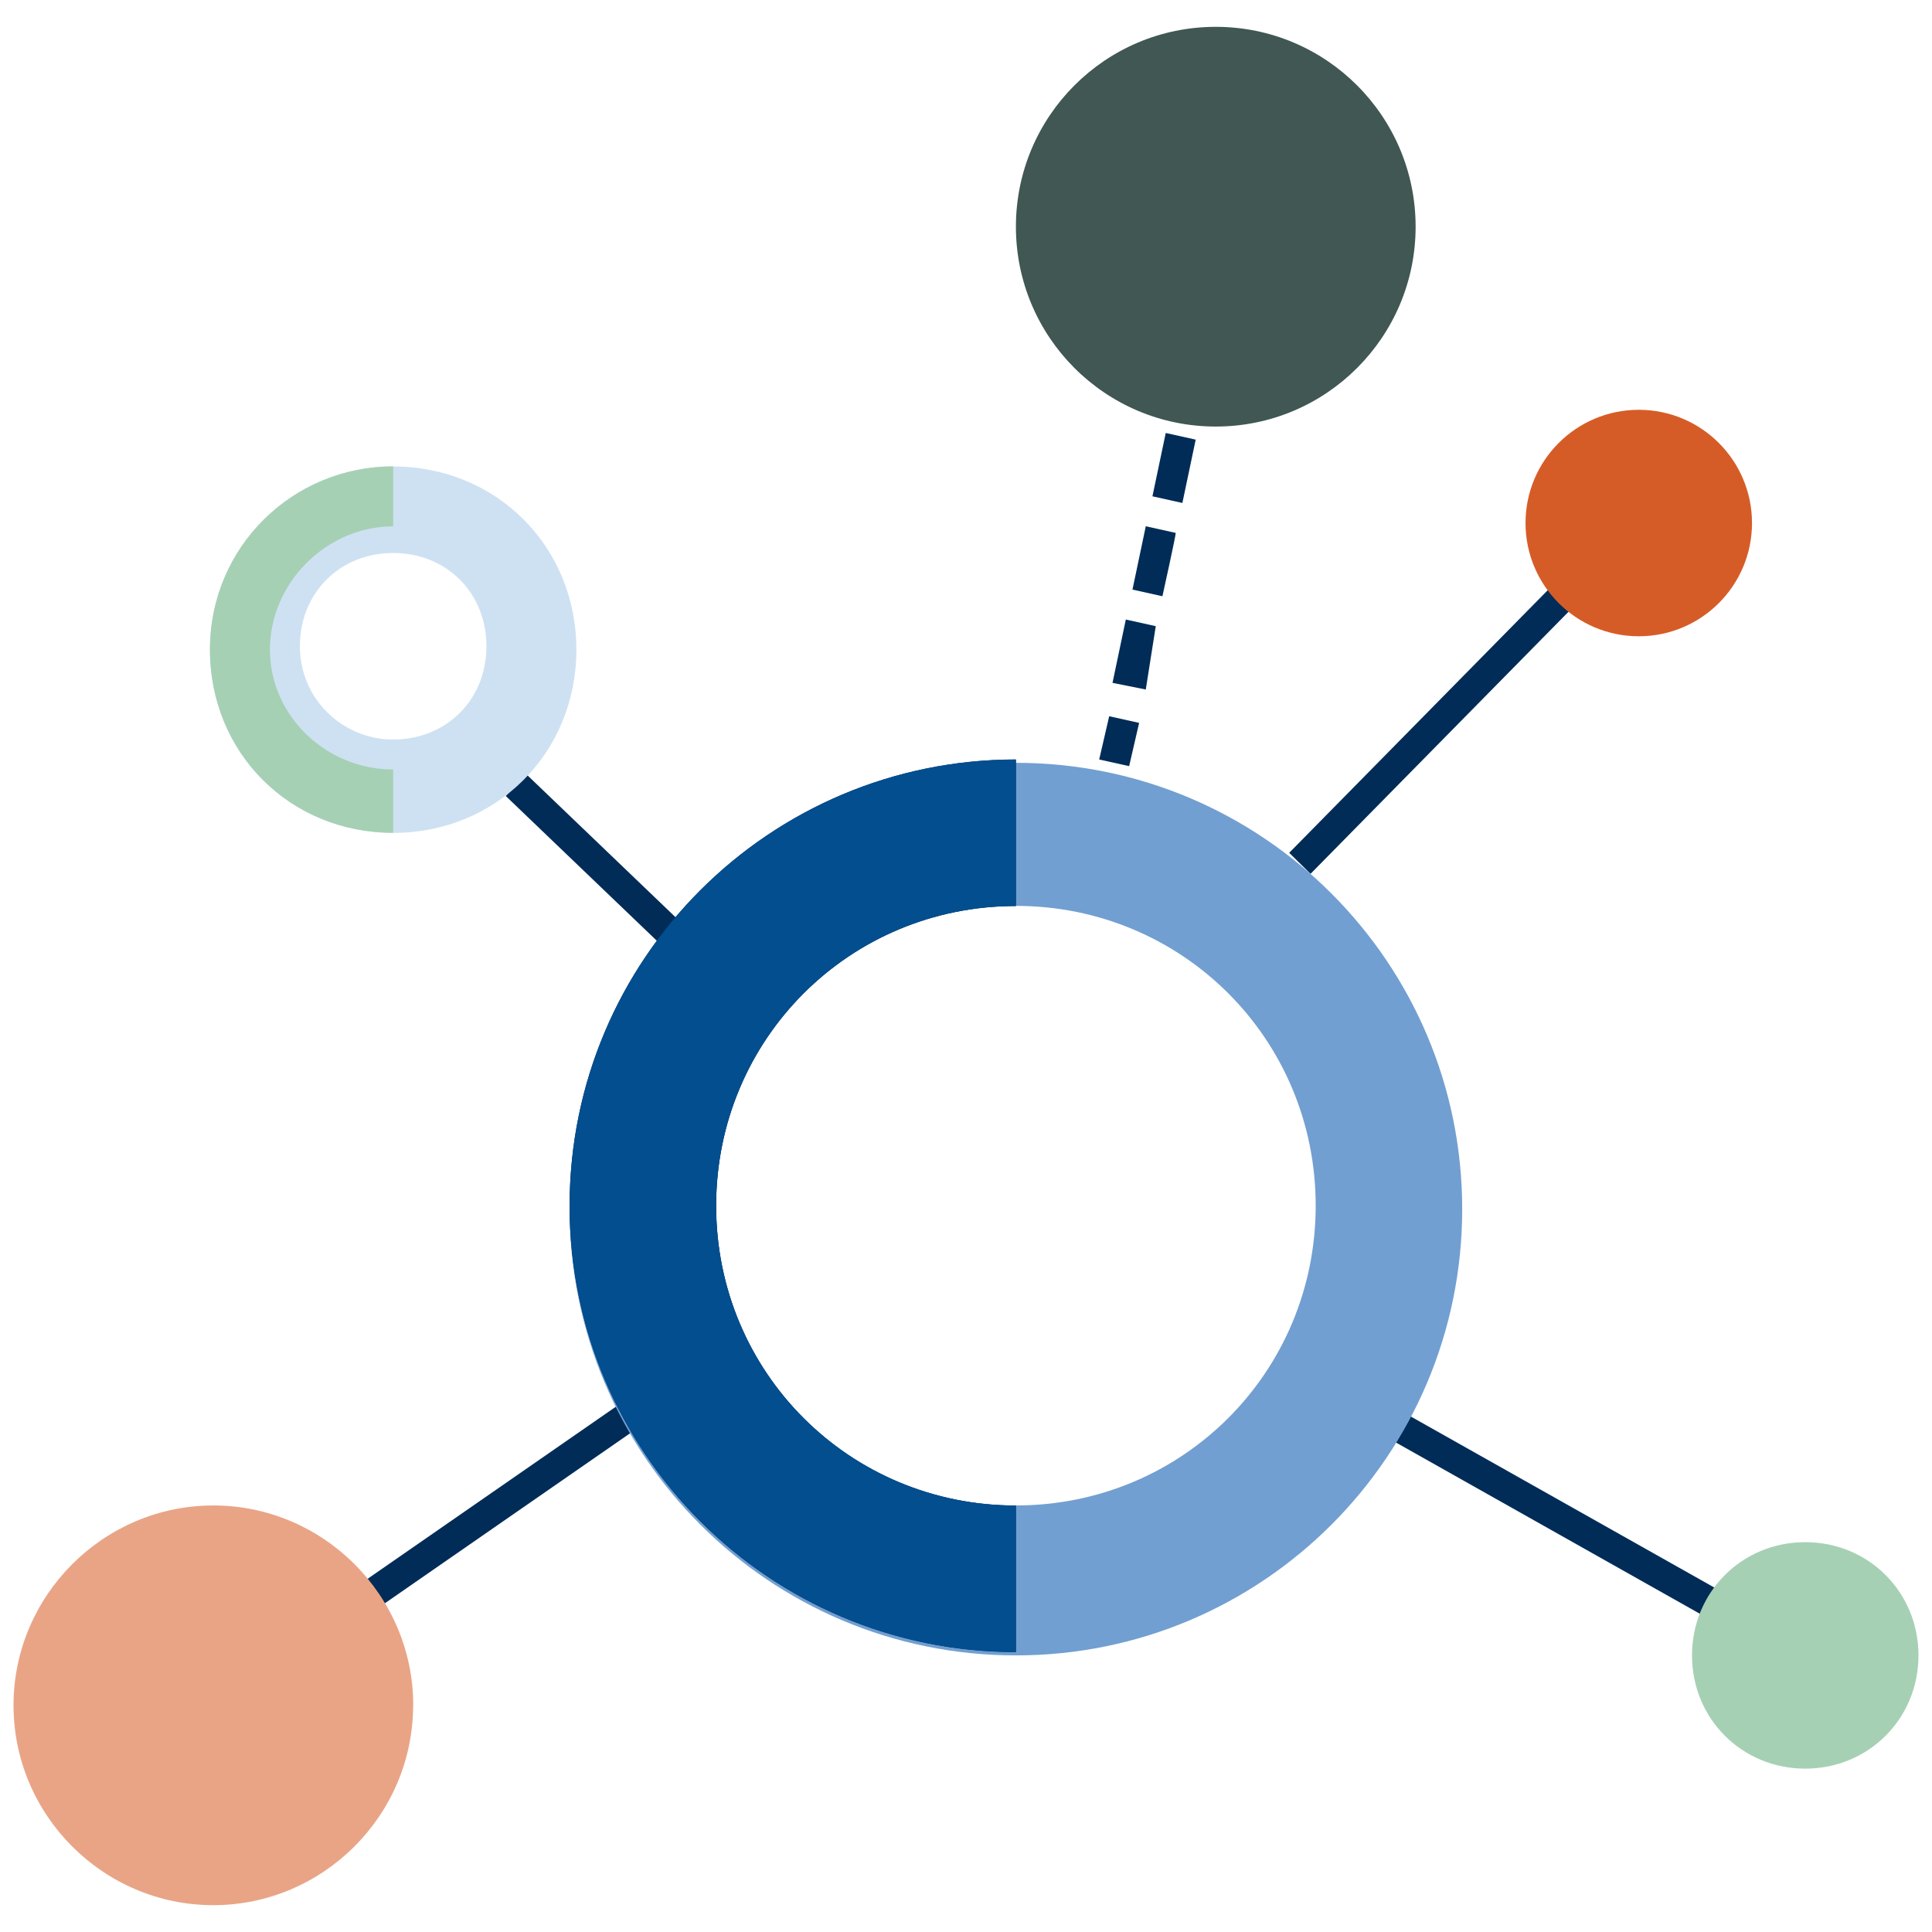
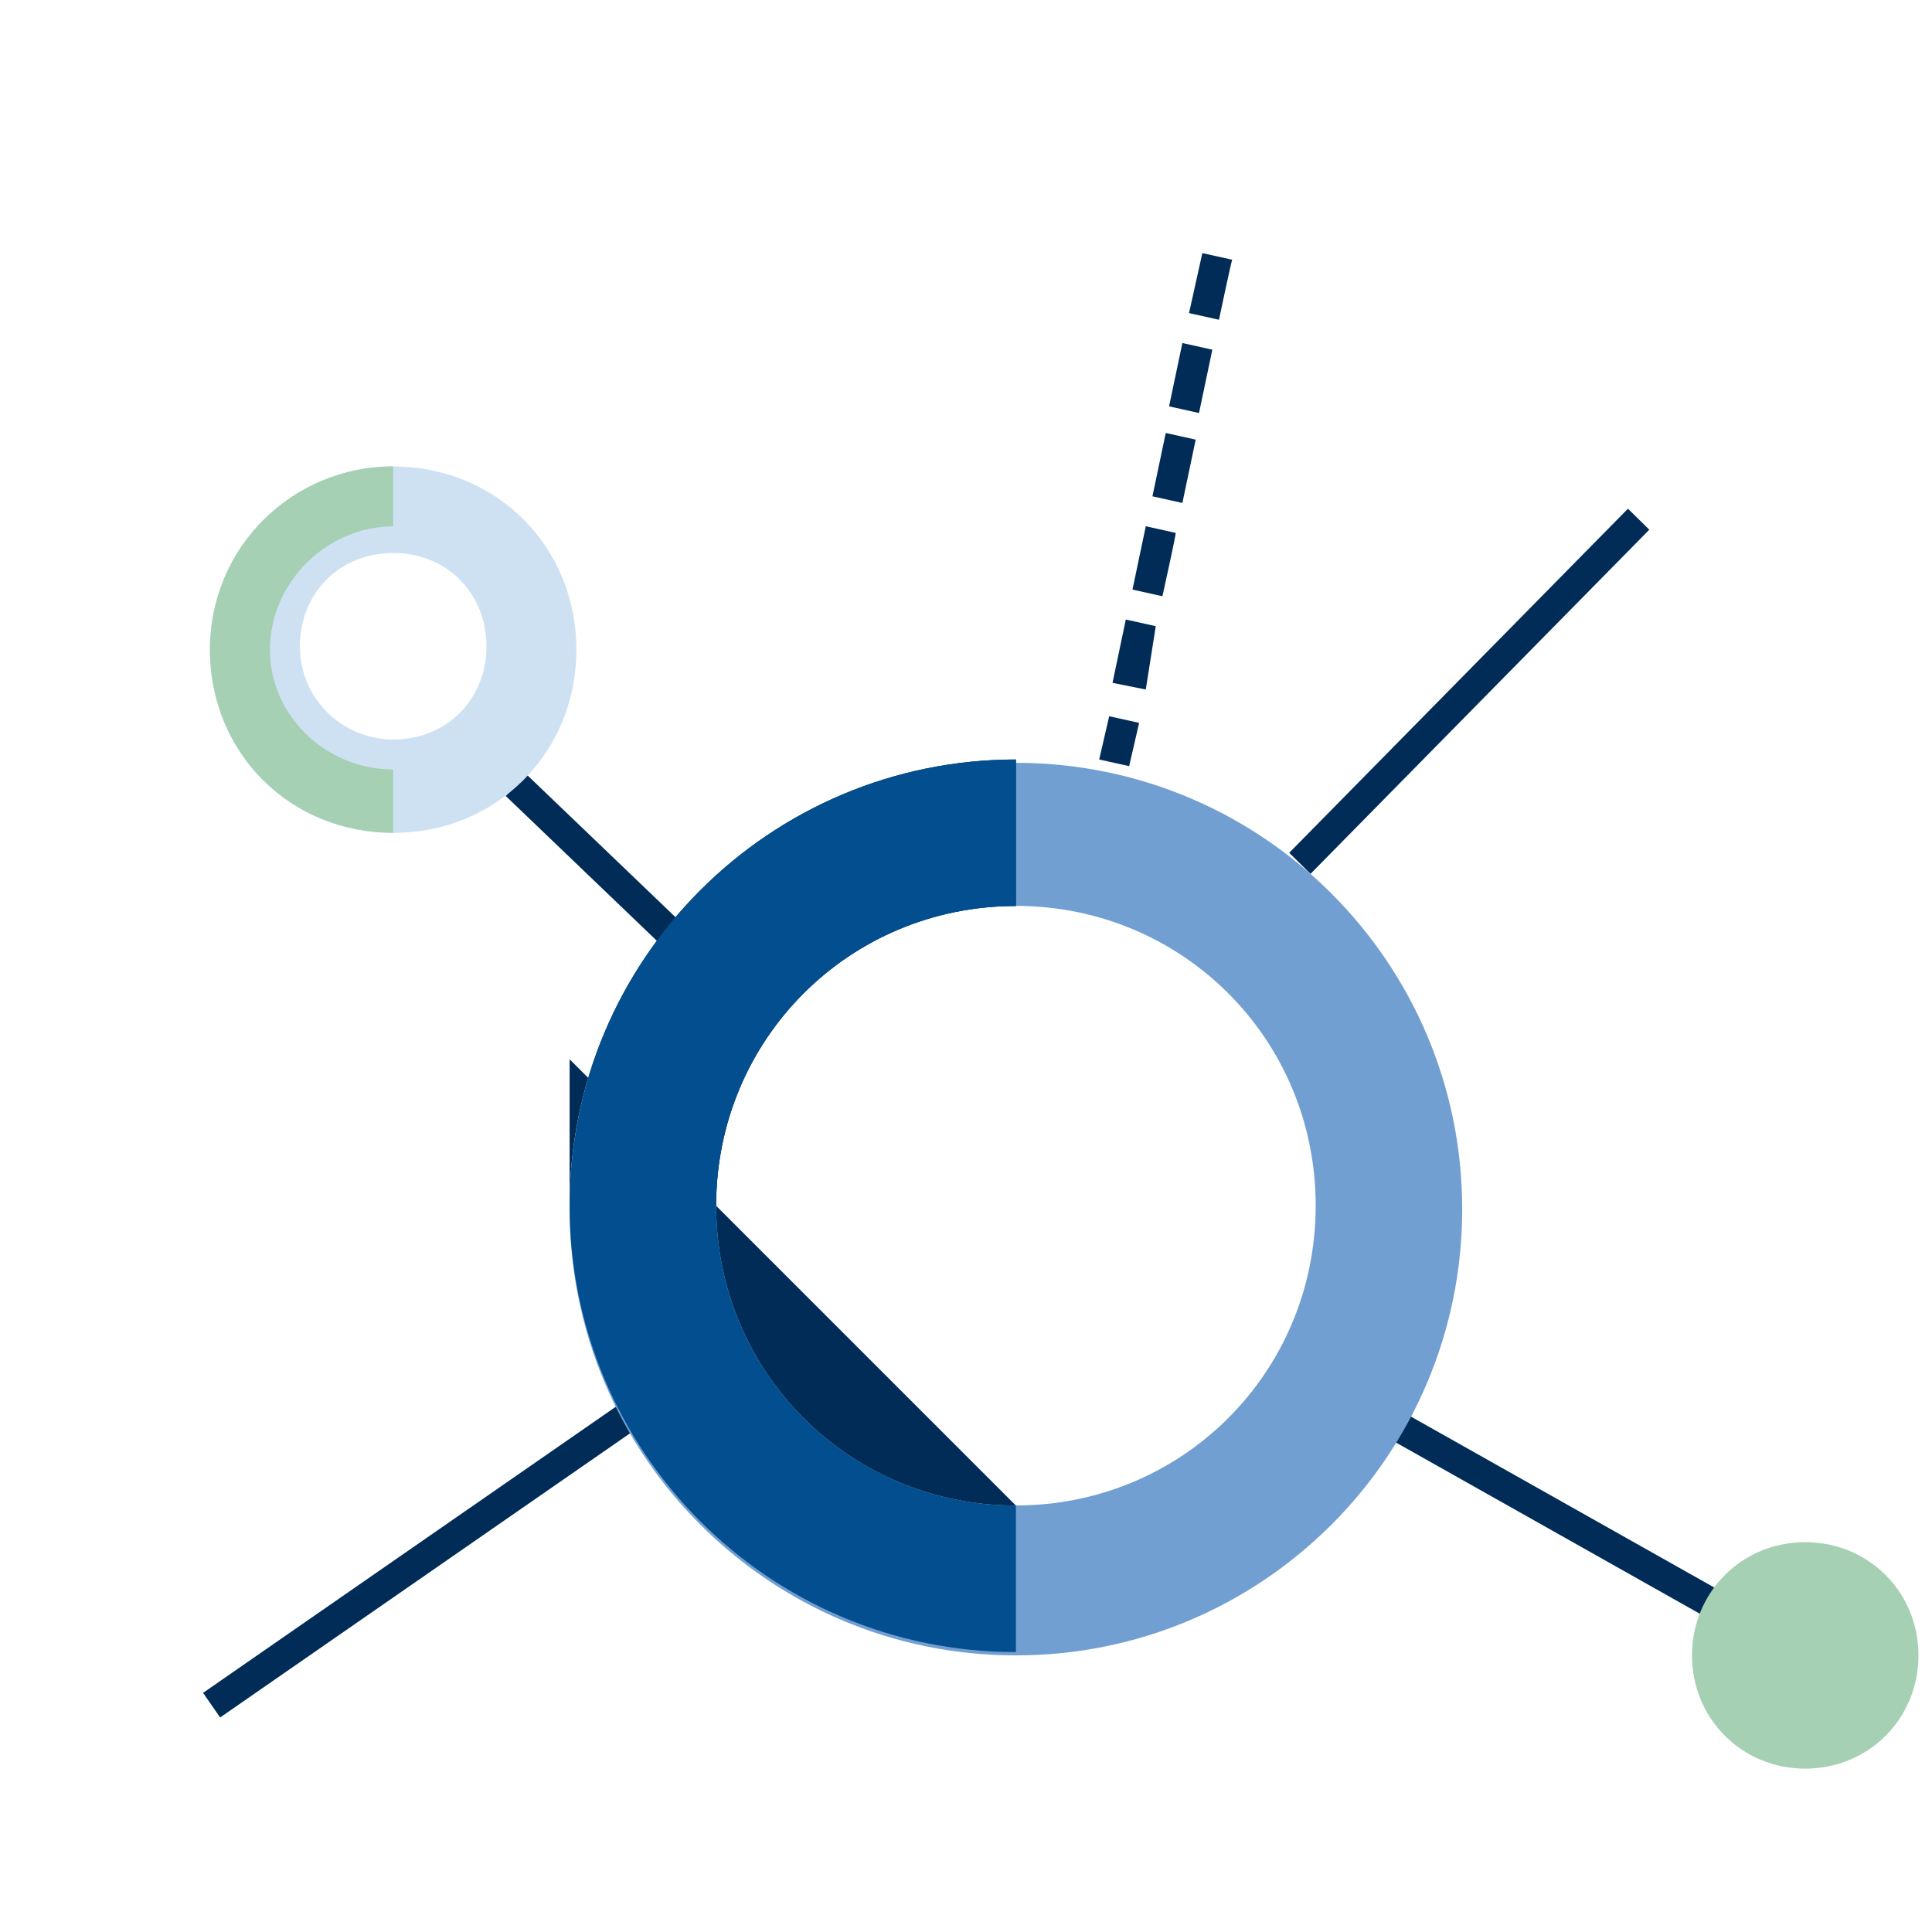
<svg xmlns="http://www.w3.org/2000/svg" id="Layer_1" viewBox="0 0 180 180">
  <defs>
    <style>.cls-1{fill:#729fd1;}.cls-2{fill:#d65c27;}.cls-3{fill:#024e8f;}.cls-4{fill:#cee1f2;}.cls-5{fill:#405753;}.cls-6{fill:#012c57;}.cls-7{fill:#a6d0b4;}.cls-8{fill:#e9a486;}</style>
  </defs>
  <rect class="cls-6" x="53.75" y="70.14" width="2.79" height="19.55" transform="translate(-40.71 64.44) rotate(-46.22)" />
  <path class="cls-6" d="m105.2,71.38l-2.79-.62.93-4.03,2.79.62-.93,4.03Zm1.55-7.14l-3.1-.62,1.24-5.9,2.79.62-.93,5.9Zm1.55-8.69l-2.79-.62,1.24-5.9,2.79.62c0,.31-1.24,5.9-1.24,5.9Zm1.86-8.69l-2.79-.62,1.24-5.9,2.79.62-1.24,5.9Zm1.55-8.38l-2.79-.62,1.24-5.9,2.79.62-1.24,5.9Zm1.86-8.69l-2.79-.62,1.24-5.59,2.79.62c0-.31-1.24,5.59-1.24,5.59Z" />
  <rect class="cls-6" x="114.39" y="63.01" width="44.99" height="2.79" transform="translate(-5.04 116.77) rotate(-45.45)" />
  <rect class="cls-6" x="145.03" y="117.04" width="2.79" height="49.95" transform="translate(-49.18 199.87) rotate(-60.6)" />
  <rect class="cls-6" x="15.13" y="142.8" width="51.5" height="2.79" transform="translate(-74.87 48.98) rotate(-34.73)" />
  <path class="cls-1" d="m94.65,71.07c-22.96,0-41.58,18.62-41.58,41.58s18.62,41.58,41.58,41.58,41.58-18.62,41.58-41.58-18.62-41.58-41.58-41.58Zm0,69.19c-15.51,0-27.93-12.41-27.93-27.93s12.41-27.93,27.93-27.93,27.93,12.41,27.93,27.93-12.41,27.93-27.93,27.93Z" />
-   <path class="cls-6" d="m94.65,140.27c-15.51,0-27.93-12.41-27.93-27.93s12.41-27.93,27.93-27.93v-13.65c-22.96,0-41.58,18.62-41.58,41.58s18.62,41.58,41.58,41.58v-13.65Z" />
+   <path class="cls-6" d="m94.65,140.27c-15.51,0-27.93-12.41-27.93-27.93s12.41-27.93,27.93-27.93v-13.65c-22.96,0-41.58,18.62-41.58,41.58v-13.65Z" />
  <path class="cls-3" d="m94.65,140.27c-15.51,0-27.93-12.41-27.93-27.93s12.41-27.93,27.93-27.93v-13.65c-22.96,0-41.58,18.62-41.58,41.58s18.62,41.58,41.58,41.58v-13.65Z" />
  <path class="cls-4" d="m36.63,43.46c-9.31,0-17.07,7.45-17.07,17.07s7.45,17.07,17.07,17.07,17.07-7.45,17.07-17.07-7.45-17.07-17.07-17.07Zm0,25.44c-4.65,0-8.69-3.72-8.69-8.69s3.72-8.69,8.69-8.69,8.69,3.72,8.69,8.69-3.72,8.69-8.69,8.69Z" />
  <path class="cls-7" d="m36.63,71.69c-6.21,0-11.48-4.96-11.48-11.17s5.27-11.48,11.48-11.48v-5.59c-9.31,0-17.07,7.45-17.07,17.07s7.45,17.07,17.07,17.07v-5.9Z" />
-   <circle class="cls-5" cx="113.27" cy="21.12" r="18.62" />
-   <path class="cls-8" d="m38.49,158.88c0,10.24-8.38,18.62-18.62,18.62S1.26,169.12,1.26,158.88s8.38-18.62,18.62-18.62,18.62,8.38,18.62,18.62Z" />
-   <circle class="cls-2" cx="152.68" cy="48.73" r="10.55" />
  <path class="cls-7" d="m178.74,154.23c0,5.9-4.65,10.55-10.55,10.55s-10.55-4.65-10.55-10.55,4.65-10.55,10.55-10.55,10.55,4.65,10.55,10.55Z" />
</svg>